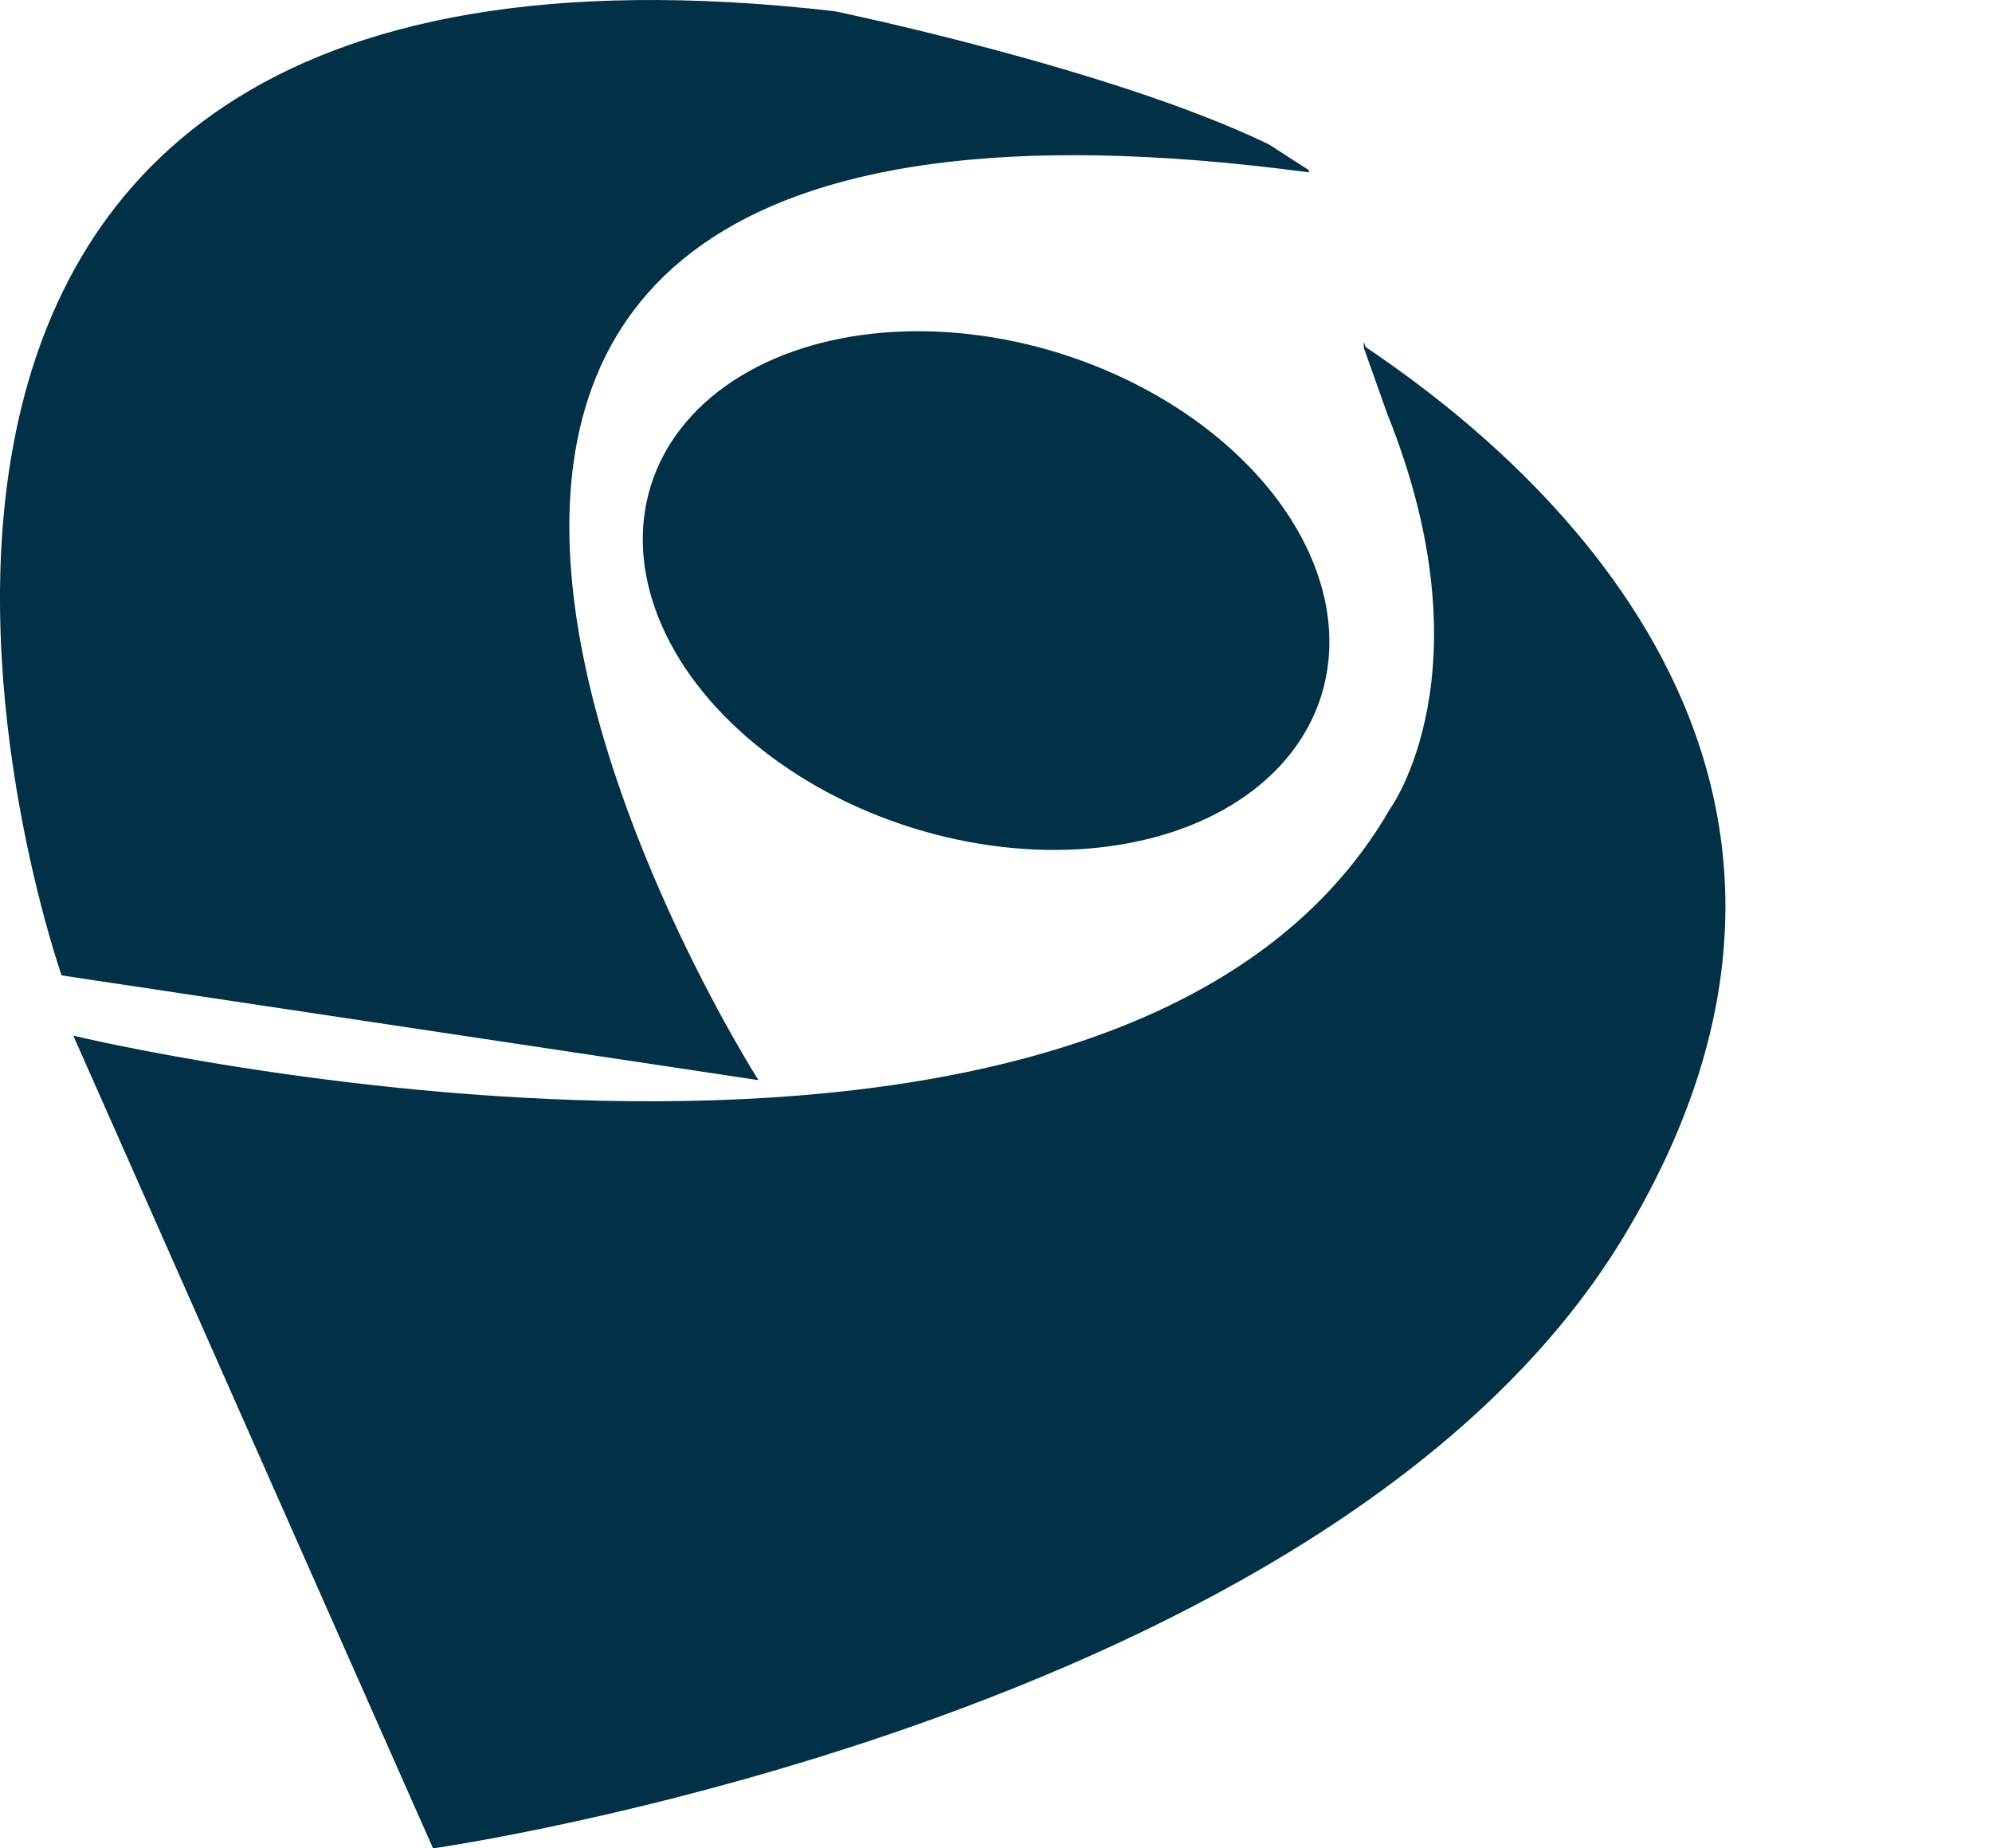
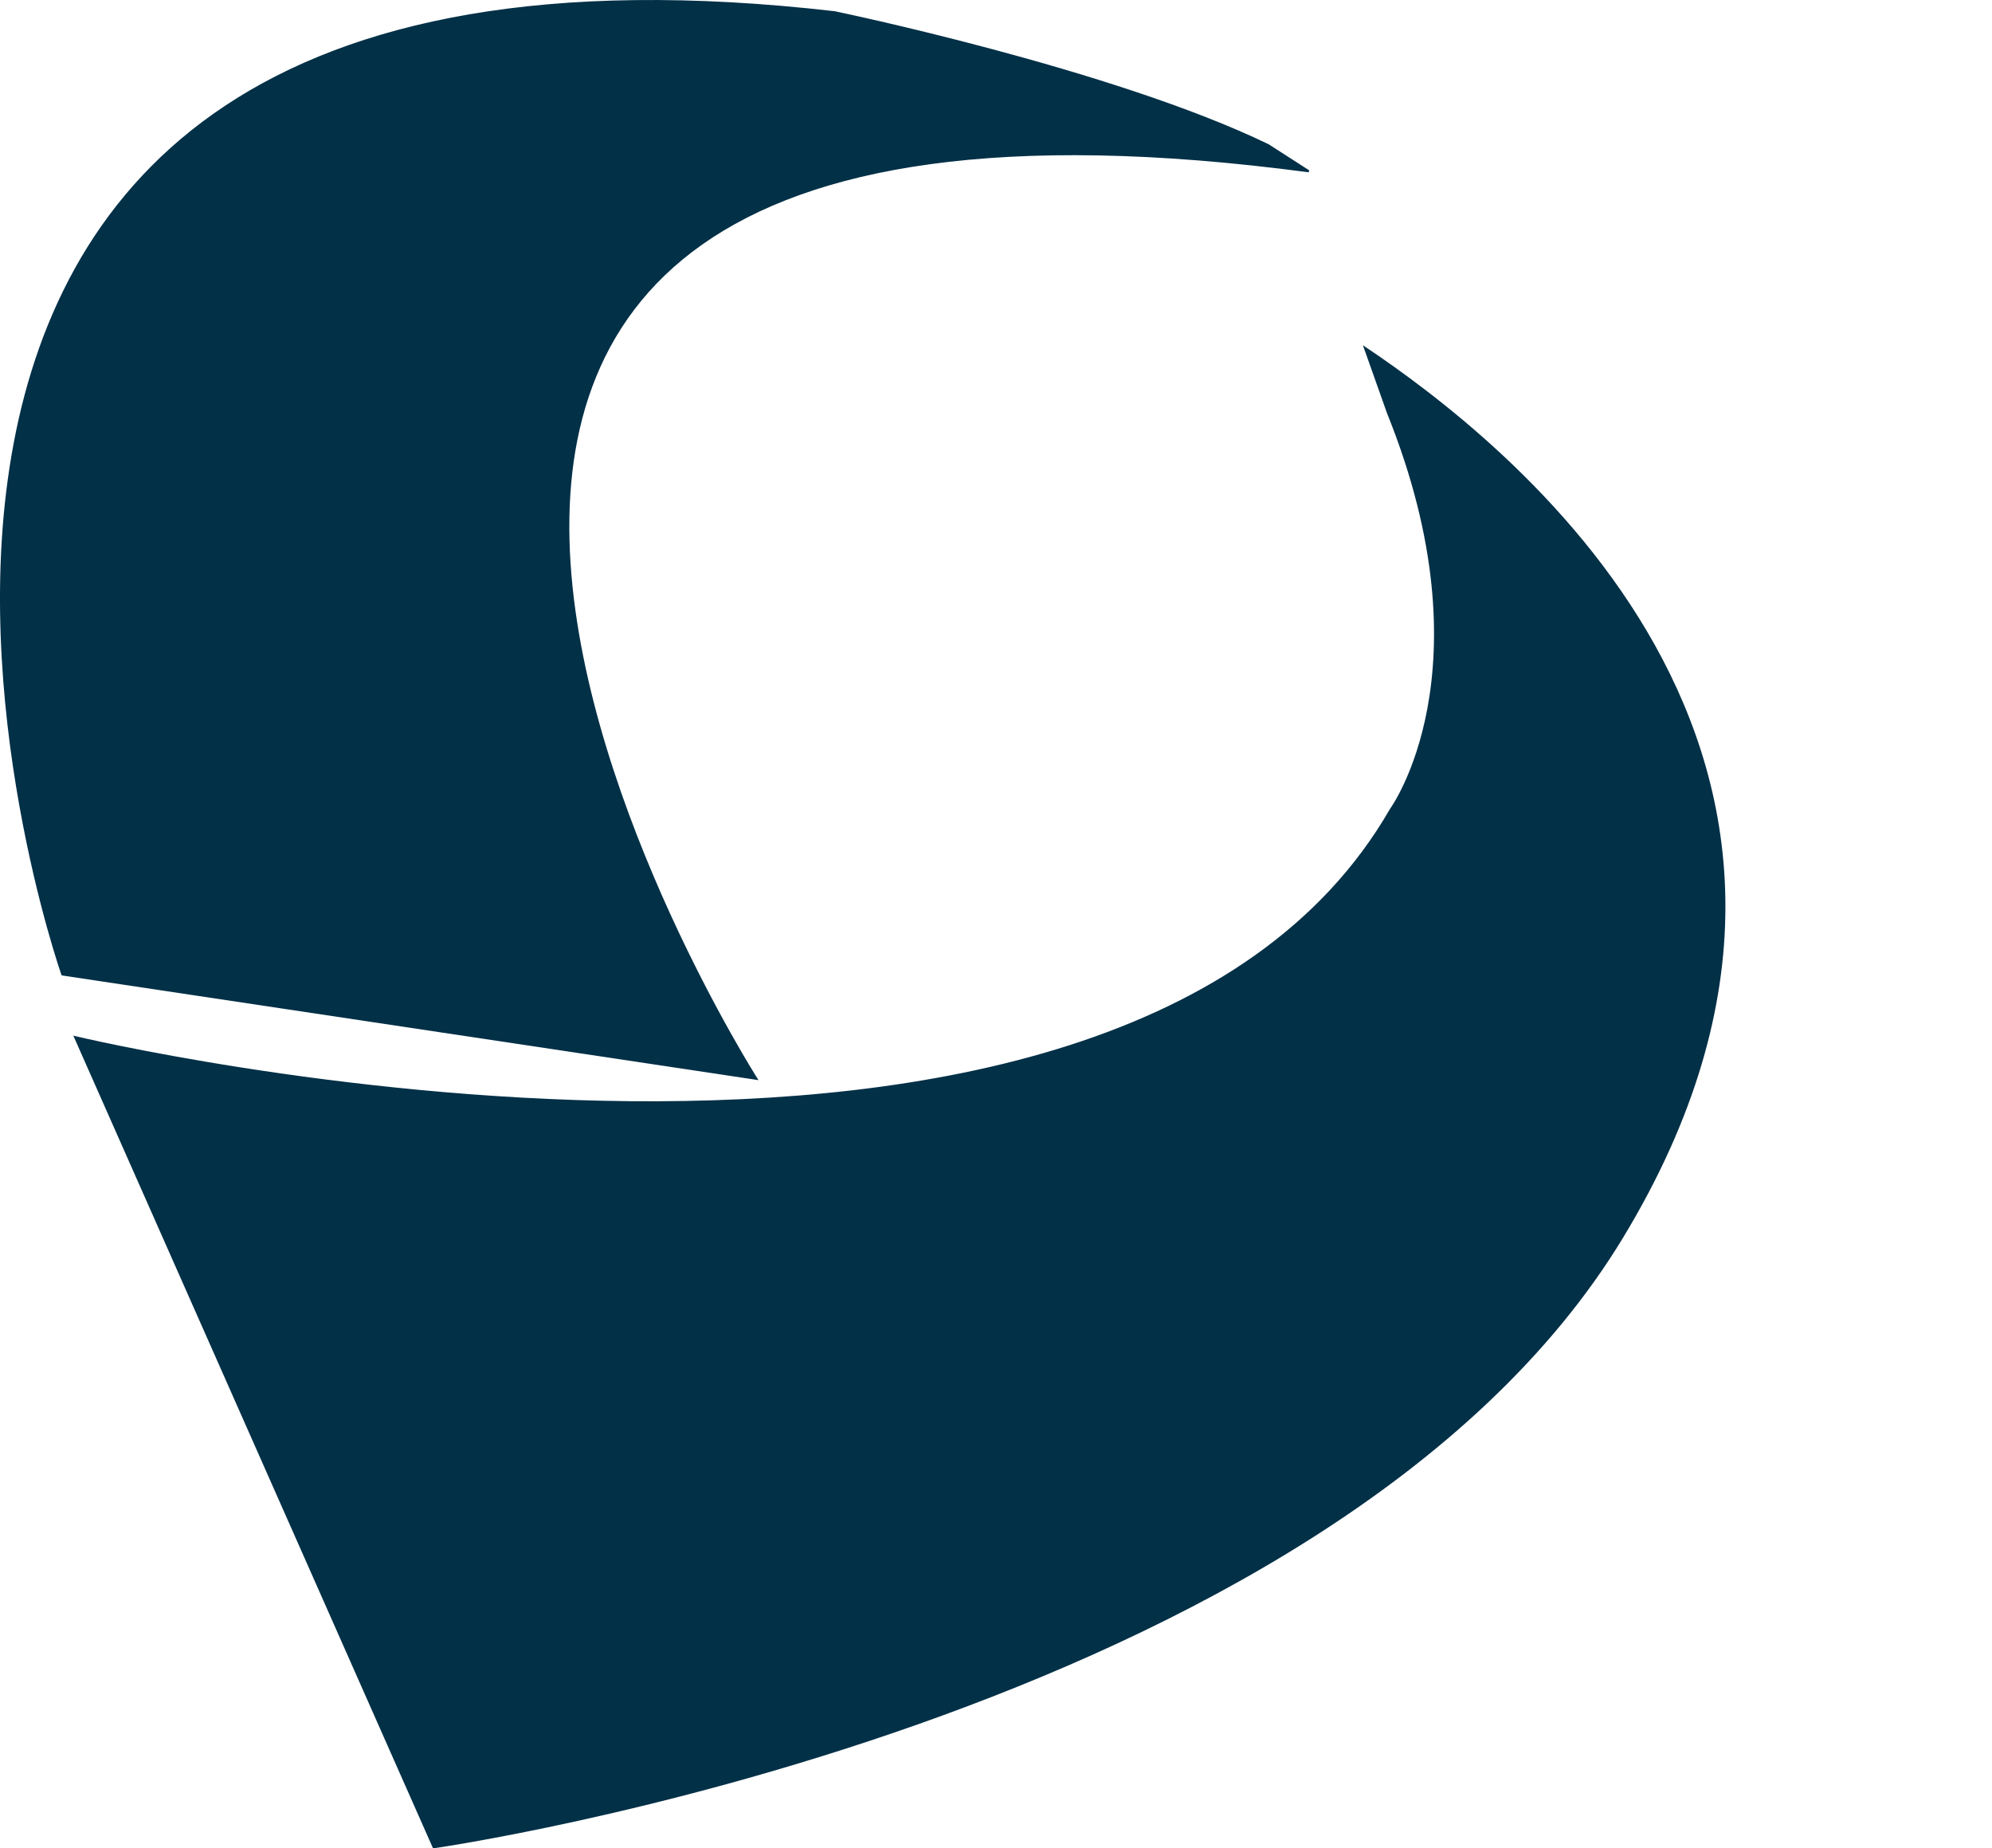
<svg xmlns="http://www.w3.org/2000/svg" viewBox="0 0 974.41 904.05">
  <defs>
    <style>      .cls-1 {        fill: #023047;        stroke: #023047;        stroke-miterlimit: 10;      }    </style>
  </defs>
  <g id="Camada_3" data-name="Camada 3">
-     <path class="cls-1" d="m667.65,170.11c66.49,44.64,268.78,198.97,125.9,434.93-142.88,235.96-581.41,298.46-581.41,298.46L36.73,507.26s509.26,122.02,643.65-111.39c0,0,49.51-67.6-1.41-193.87l-11.32-31.89Z" />
+     <path class="cls-1" d="m667.65,170.11c66.49,44.64,268.78,198.97,125.9,434.93-142.88,235.96-581.41,298.46-581.41,298.46L36.73,507.26s509.26,122.02,643.65-111.39c0,0,49.51-67.6-1.41-193.87Z" />
  </g>
  <g id="Camada_4" data-name="Camada 4">
    <path class="cls-1" d="m640.21,83.78C36.17,3.43,370.02,527.64,370.02,527.64L30.51,476.62S-157.63-59.07,408.21,5.98c0,0,135.8,28.06,212.19,65.05l19.8,12.75Z" />
  </g>
  <g id="Camada_1" data-name="Camada 1">
-     <ellipse class="cls-1" cx="482.36" cy="288.86" rx="121.02" ry="171.33" transform="translate(62.27 662.54) rotate(-72.57)" />
-   </g>
+     </g>
</svg>